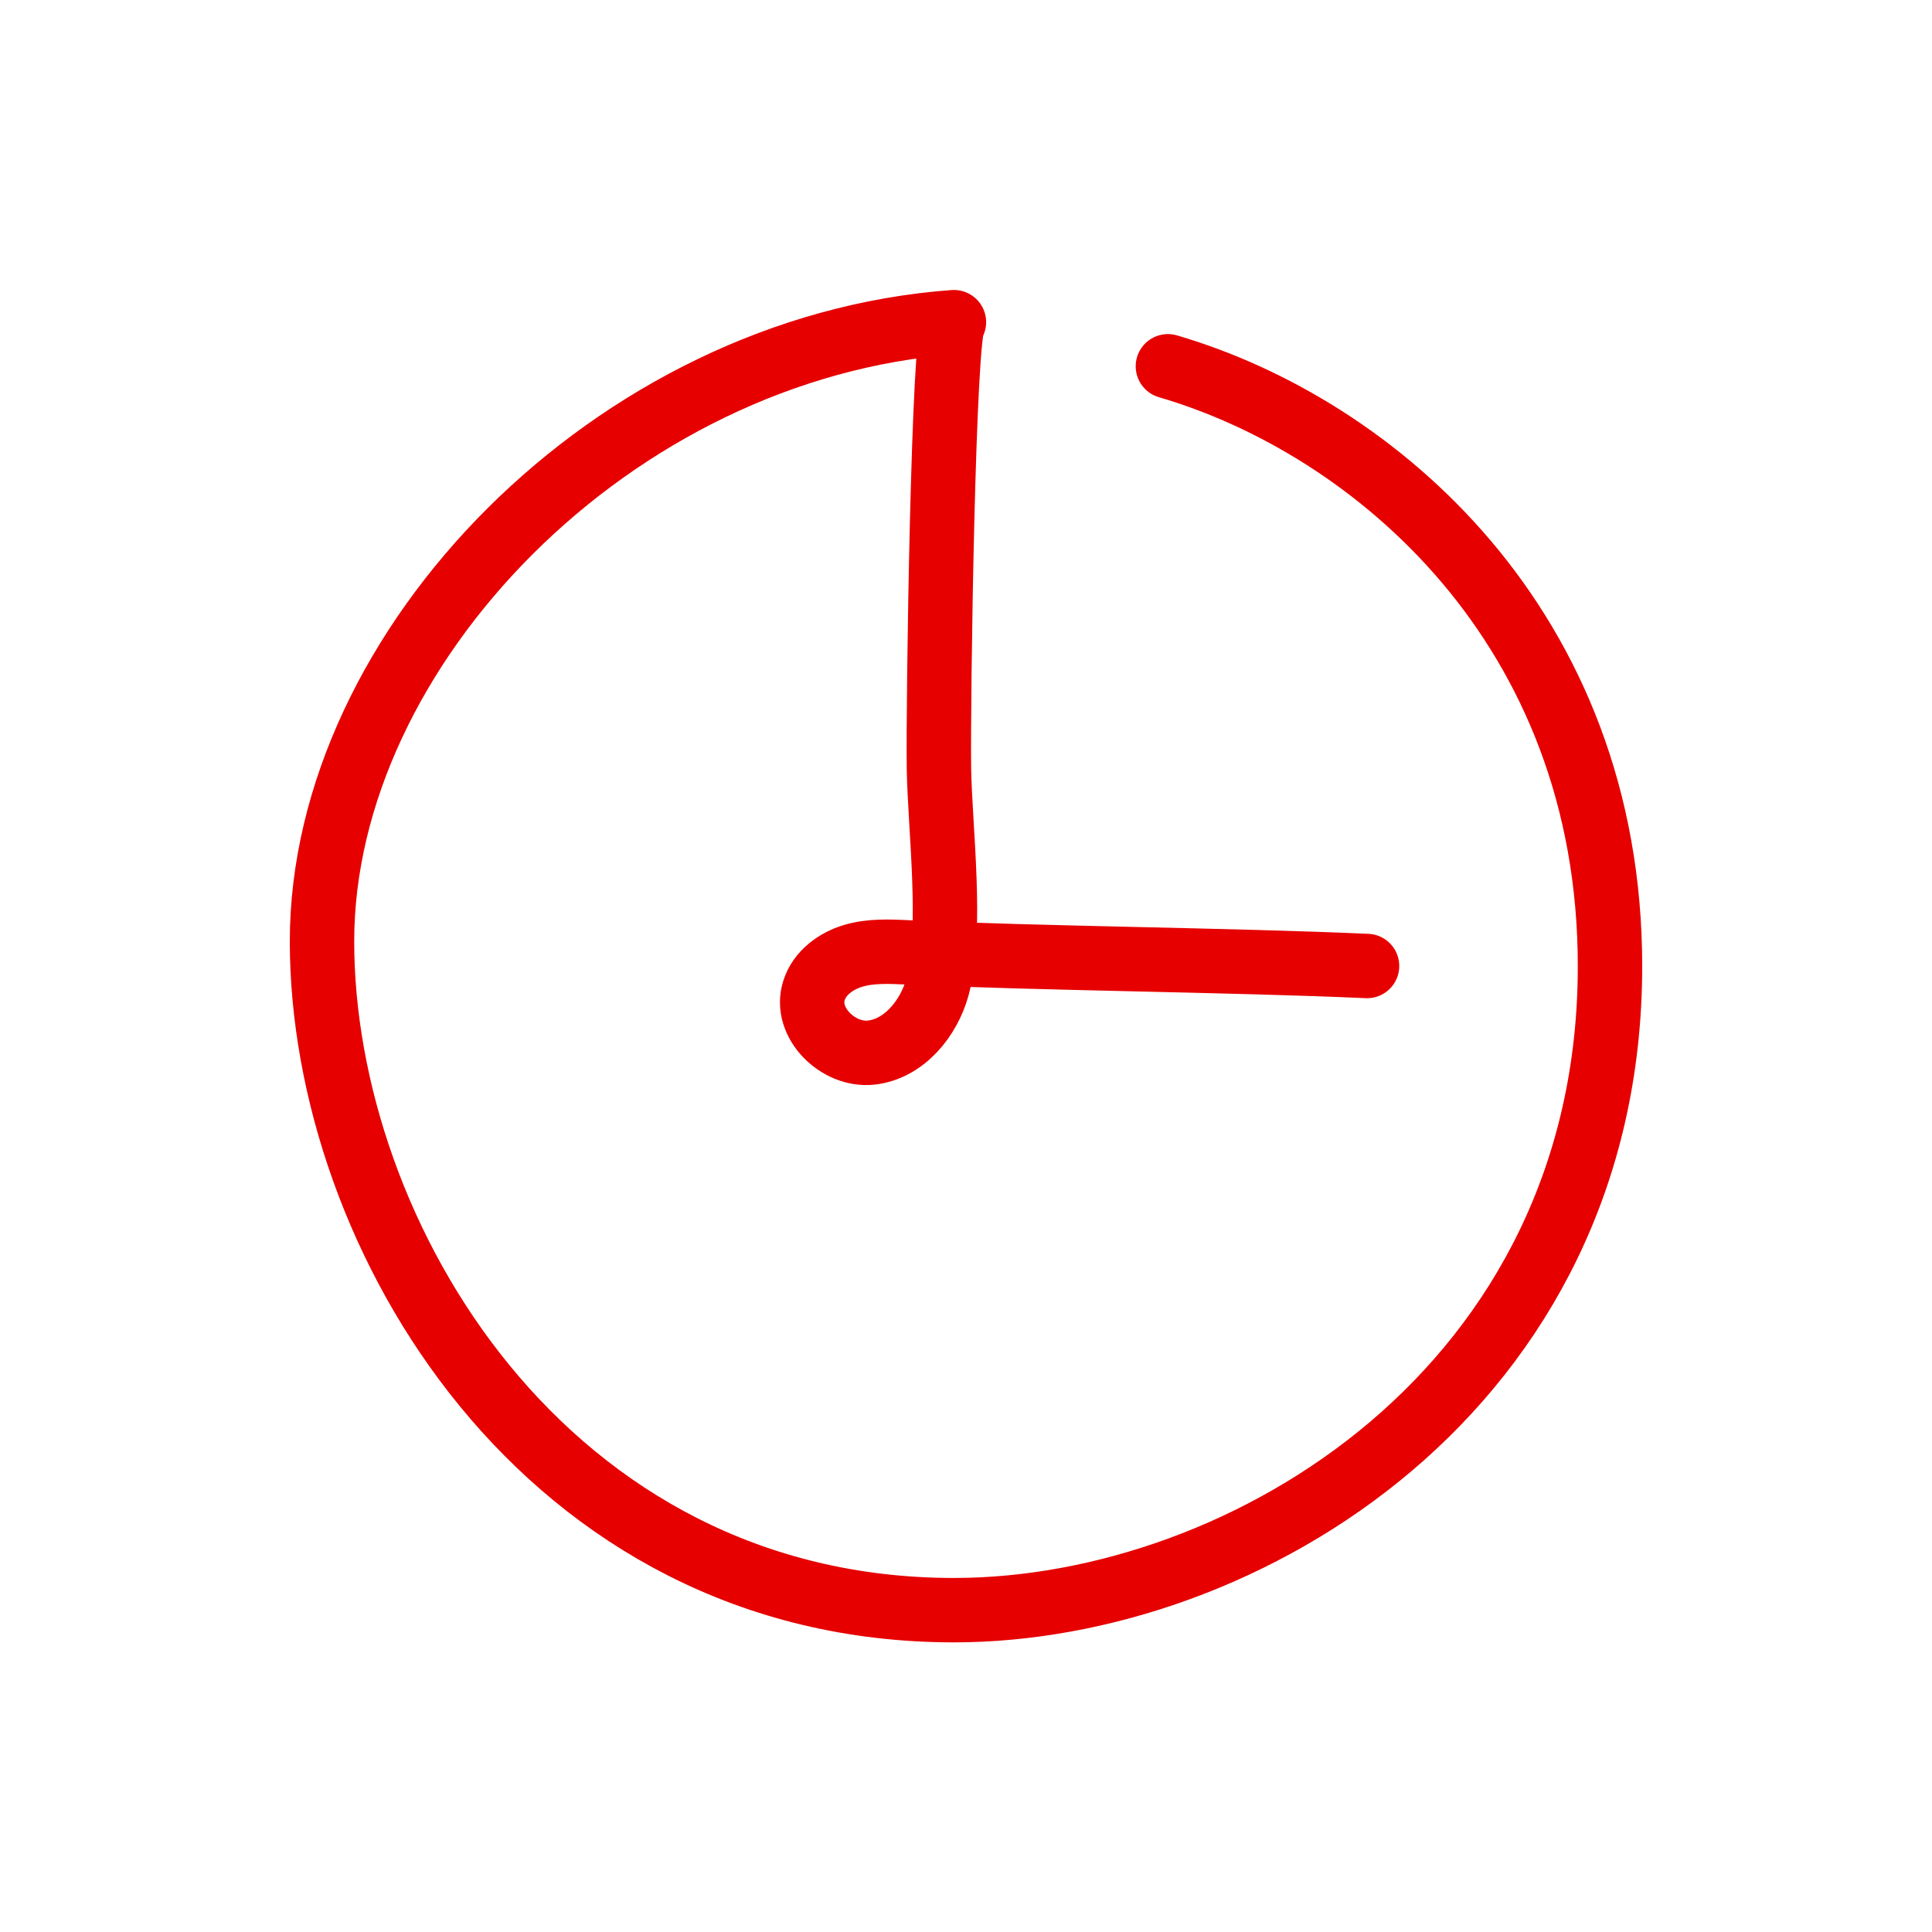
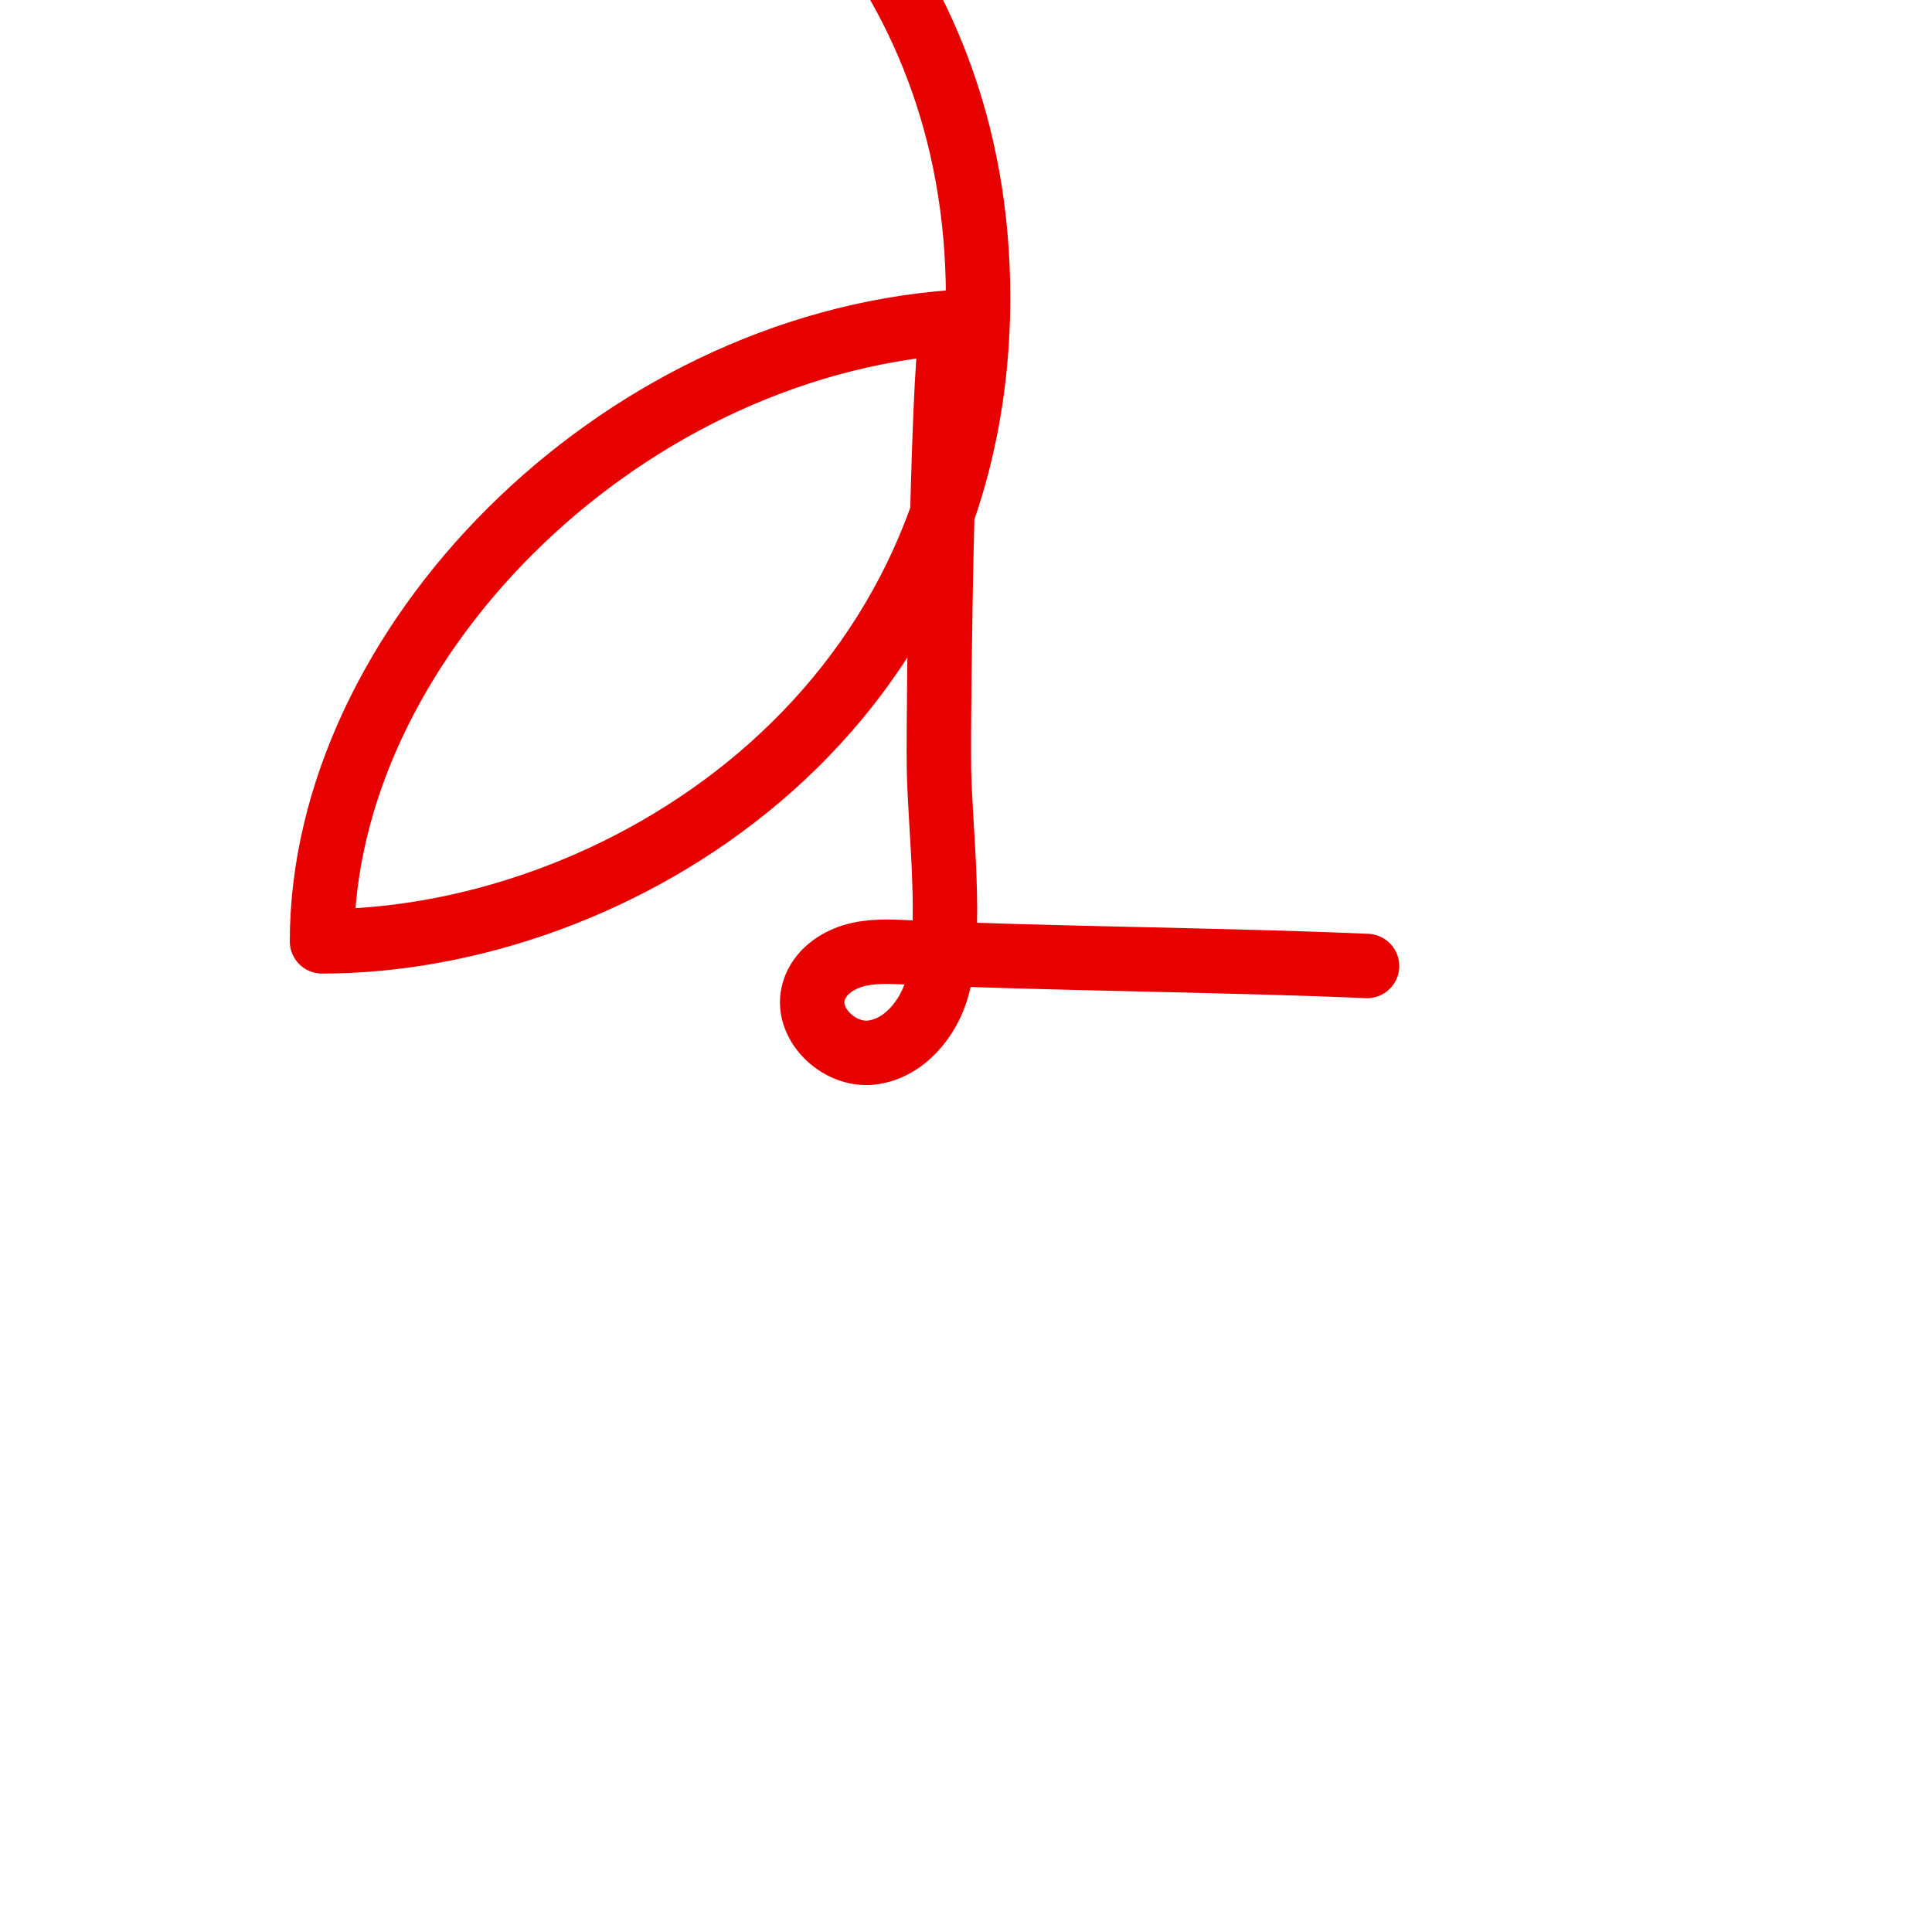
<svg xmlns="http://www.w3.org/2000/svg" id="Ebene_2" data-name="Ebene 2" width="120" height="120" viewBox="0 0 120 120">
-   <path d="m84.91,60c-8.22-.37-20.37-.47-28.59-.85-1.12-.05-2.26-.1-3.33.22-1.07.32-2.09,1.06-2.43,2.15-.64,1.99,1.5,4.08,3.54,3.86,2.04-.22,3.6-2.11,4.14-4.12.94-3.53.14-9.83.08-13.52-.06-4.01.27-27.48.93-27.73-21.13,1.54-39.25,20.22-39.25,38.46s13.88,41.54,39.25,41.54c18.11,0,40.75-13.85,40.75-40,0-21.05-14.63-33.51-27.46-37.26" style="fill: none; stroke: #e60000; stroke-linecap: round; stroke-linejoin: round; stroke-width: 4px;" />
+   <path d="m84.91,60c-8.22-.37-20.37-.47-28.59-.85-1.12-.05-2.26-.1-3.33.22-1.07.32-2.09,1.06-2.43,2.15-.64,1.99,1.5,4.08,3.54,3.86,2.04-.22,3.6-2.11,4.14-4.12.94-3.53.14-9.83.08-13.52-.06-4.01.27-27.48.93-27.73-21.13,1.54-39.25,20.22-39.25,38.46c18.11,0,40.75-13.85,40.75-40,0-21.05-14.63-33.51-27.46-37.26" style="fill: none; stroke: #e60000; stroke-linecap: round; stroke-linejoin: round; stroke-width: 4px;" />
</svg>